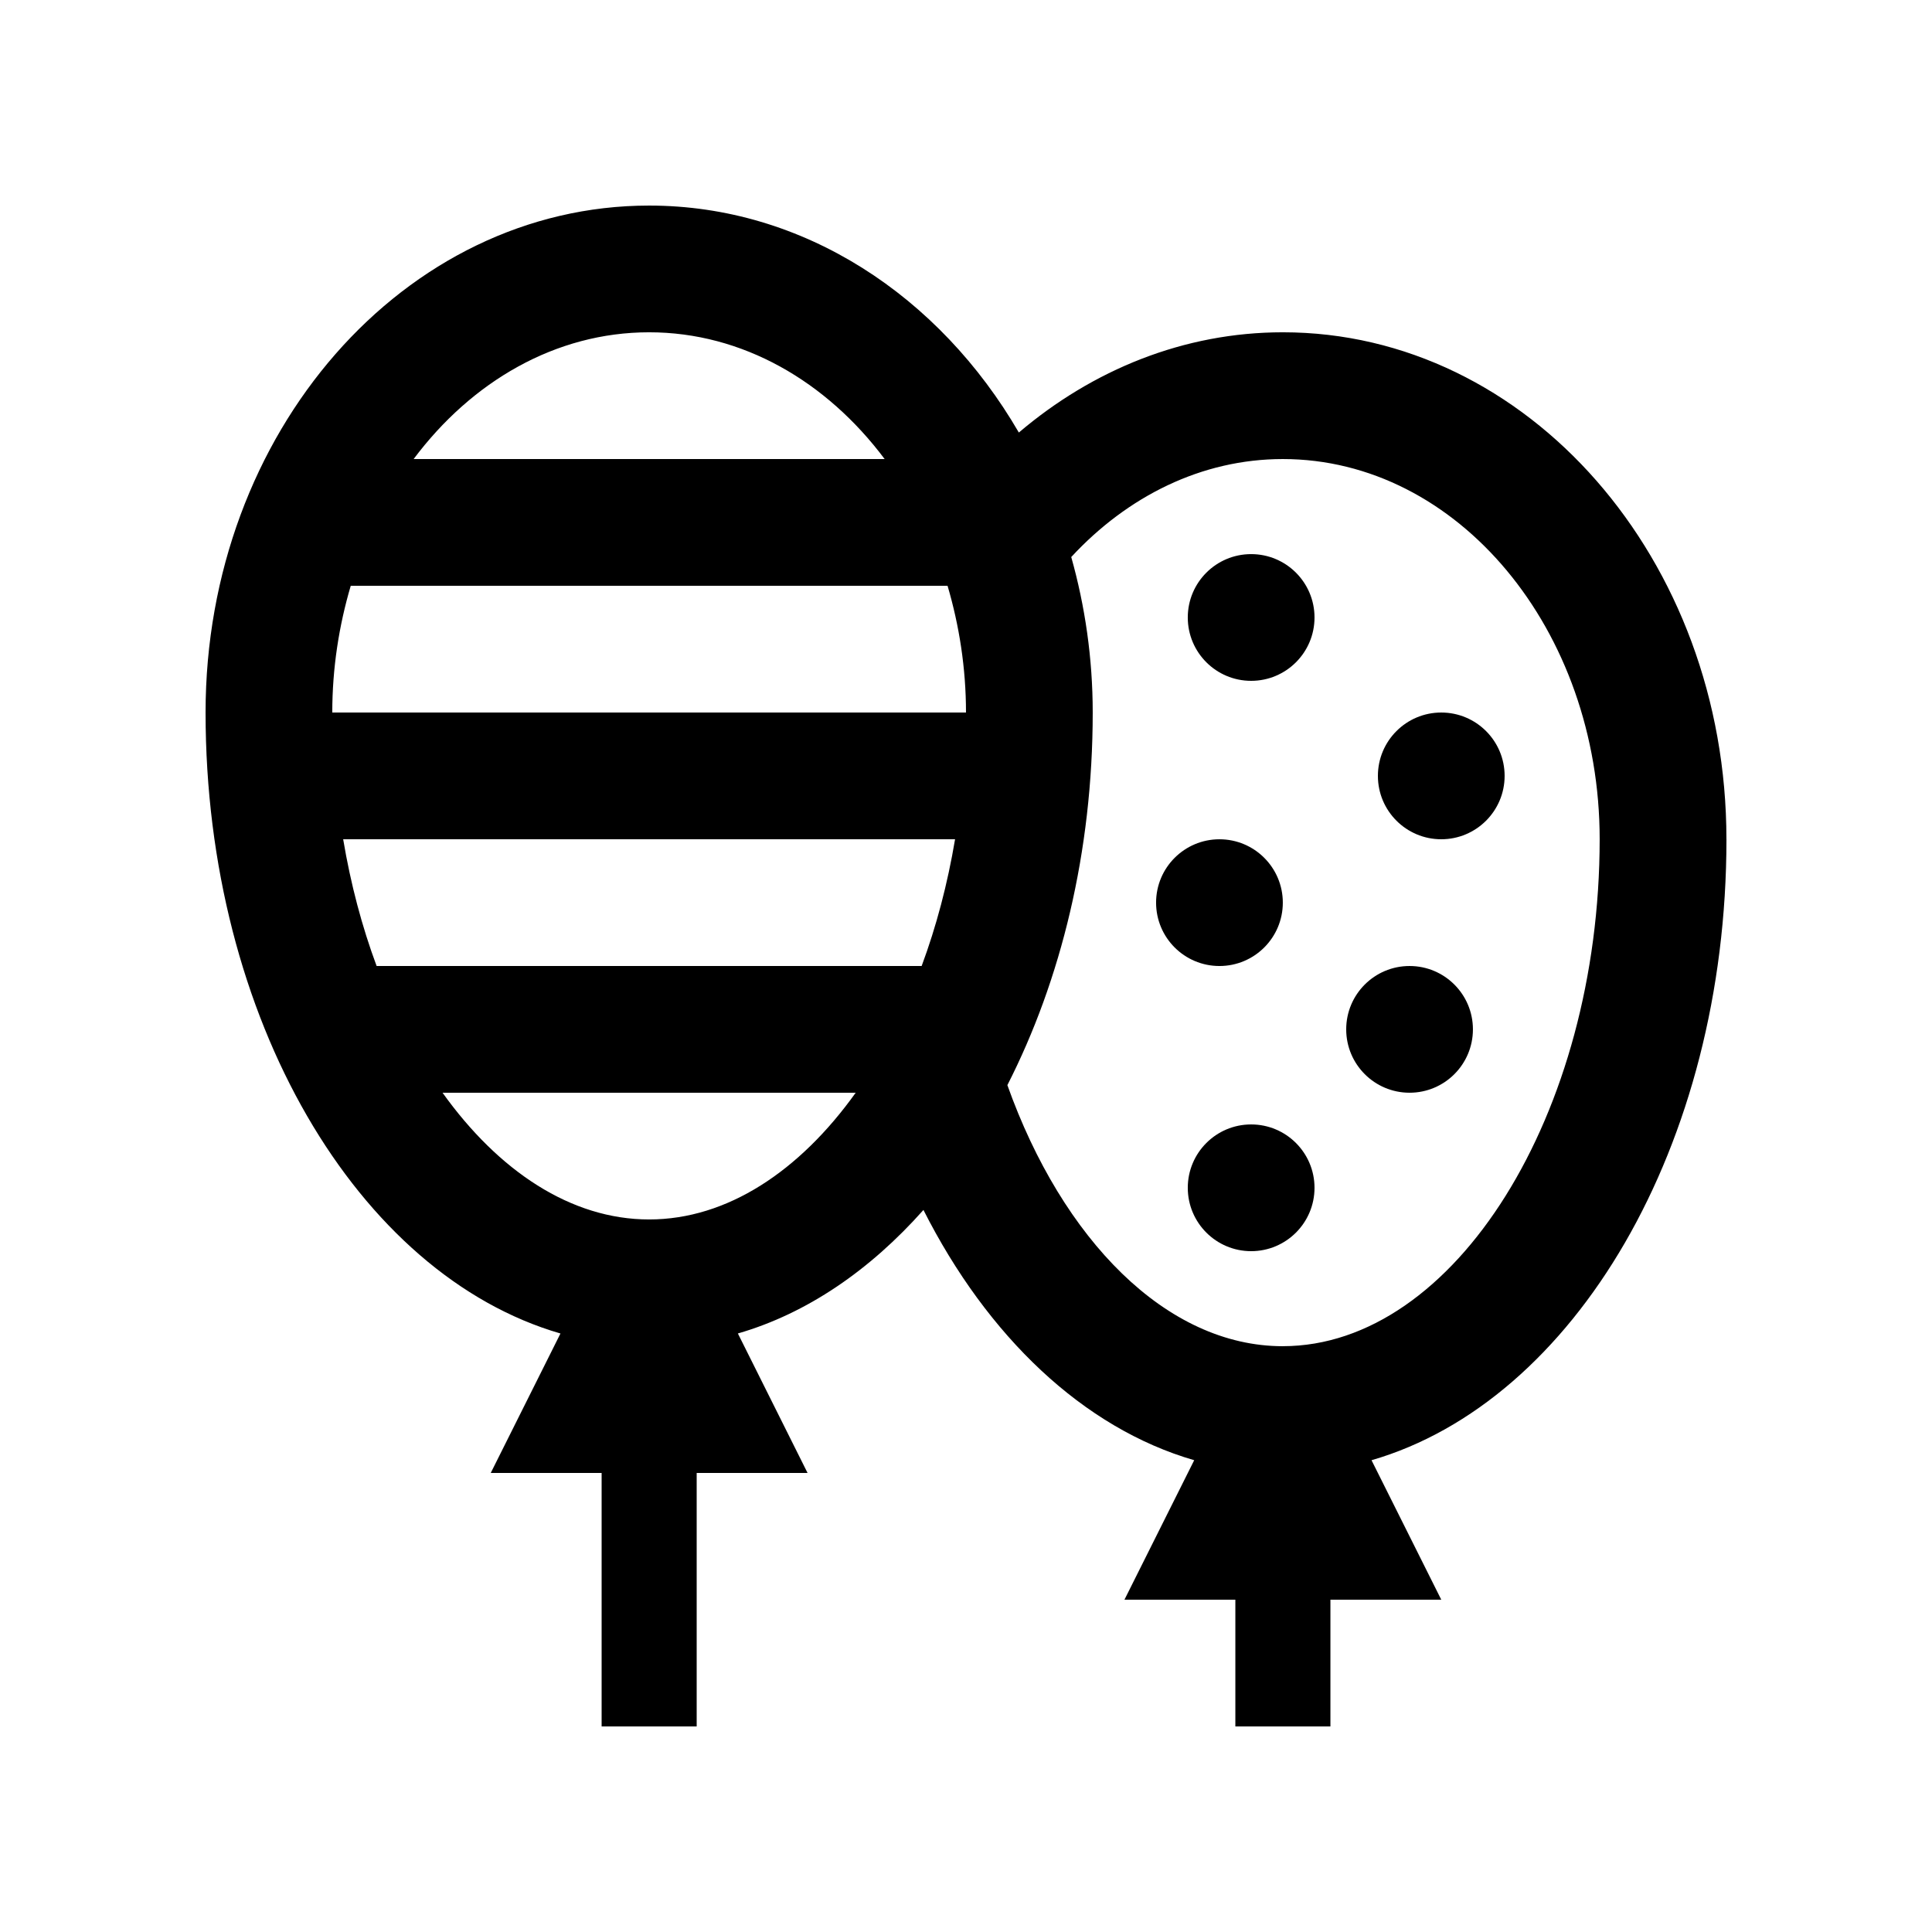
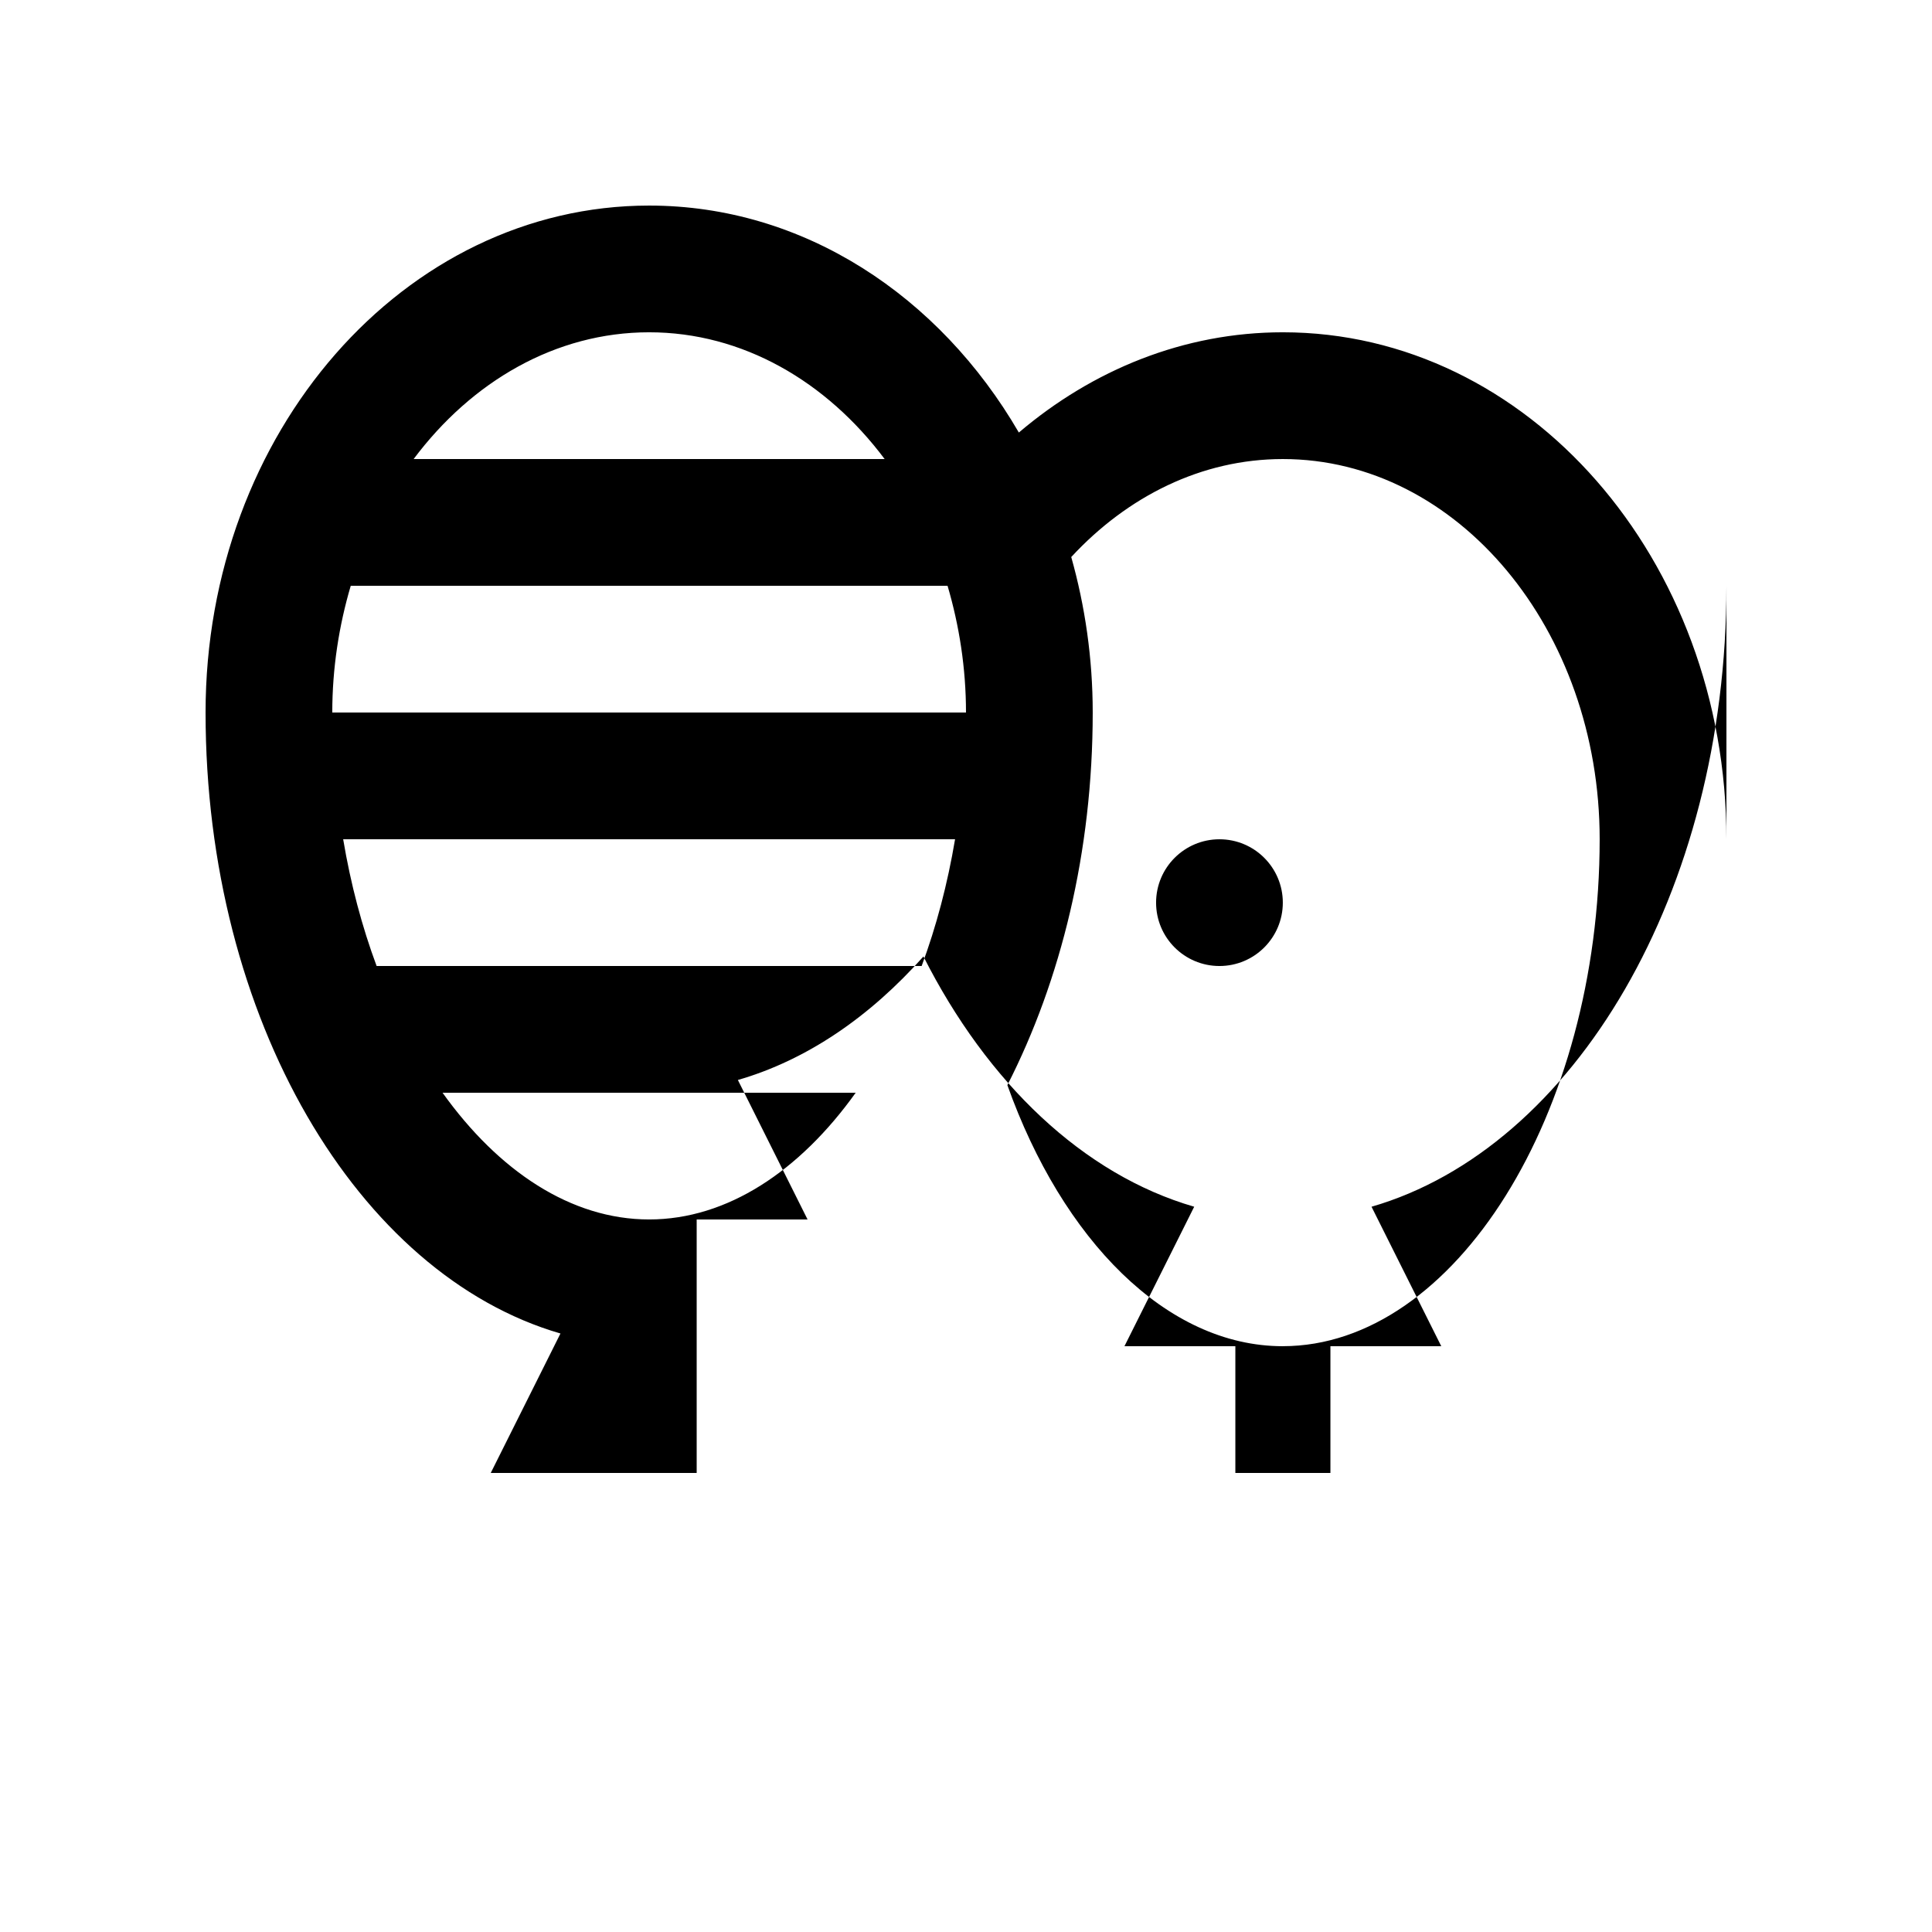
<svg xmlns="http://www.w3.org/2000/svg" fill="#000000" width="800px" height="800px" version="1.1" viewBox="144 144 512 512">
  <g>
-     <path d="m601.52 366.41c0-74.195-52.629-134.35-117.55-134.35-26.242 0-50.418 9.957-69.965 26.566-21.055-36.23-57.055-60.148-97.977-60.148-64.926 0-117.55 60.152-117.55 134.35 0 81.246 40.395 149.01 94.051 164.56l-18.48 36.965h29.387v67.176h25.191v-67.176h29.387l-18.469-36.969c18.32-5.297 35.023-16.793 49.176-32.734 16.957 33.52 42.344 57.797 71.754 66.32l-18.484 36.965h29.391v33.594h25.191v-33.59h29.379l-18.484-36.965c53.676-15.547 94.059-83.309 94.059-164.56zm-285.5-134.35c24.777 0 47.027 13.027 62.418 33.59h-124.82c15.383-20.559 37.629-33.59 62.406-33.59zm-79.07 67.176h158.16c3.098 10.52 4.887 21.793 4.887 33.59l-167.94-0.004c0-11.793 1.785-23.066 4.894-33.586zm-2.008 67.172h162.16c-1.996 11.883-4.981 23.16-8.855 33.59h-144.44c-3.879-10.43-6.871-21.707-8.863-33.59zm81.078 100.76c-20.711 0-39.91-12.844-54.742-33.582h109.49c-14.832 20.738-34.027 33.582-54.746 33.582zm167.94 33.59c-30.867 0-58.422-28.305-72.996-69.188 14.156-27.734 22.617-61.789 22.617-98.746 0-14.379-2.035-28.219-5.691-41.207 14.895-16.078 34.527-25.965 56.074-25.965 46.297 0 83.965 45.195 83.965 100.76-0.004 72.809-38.445 134.34-83.969 134.34z" />
-     <path d="m492.36 307.64c0 9.273-7.519 16.789-16.793 16.789-9.273 0-16.793-7.516-16.793-16.789 0-9.277 7.519-16.793 16.793-16.793 9.273 0 16.793 7.516 16.793 16.793" />
-     <path d="m492.36 458.78c0 9.273-7.519 16.793-16.793 16.793-9.273 0-16.793-7.519-16.793-16.793 0-9.273 7.519-16.793 16.793-16.793 9.273 0 16.793 7.519 16.793 16.793" />
-     <path d="m542.74 349.62c0 9.273-7.516 16.793-16.793 16.793-9.273 0-16.789-7.519-16.789-16.793 0-9.273 7.516-16.793 16.789-16.793 9.277 0 16.793 7.519 16.793 16.793" />
+     <path d="m601.52 366.41c0-74.195-52.629-134.35-117.55-134.35-26.242 0-50.418 9.957-69.965 26.566-21.055-36.23-57.055-60.148-97.977-60.148-64.926 0-117.55 60.152-117.55 134.35 0 81.246 40.395 149.01 94.051 164.56l-18.48 36.965h29.387h25.191v-67.176h29.387l-18.469-36.969c18.32-5.297 35.023-16.793 49.176-32.734 16.957 33.52 42.344 57.797 71.754 66.32l-18.484 36.965h29.391v33.594h25.191v-33.59h29.379l-18.484-36.965c53.676-15.547 94.059-83.309 94.059-164.56zm-285.5-134.35c24.777 0 47.027 13.027 62.418 33.59h-124.82c15.383-20.559 37.629-33.59 62.406-33.59zm-79.07 67.176h158.16c3.098 10.52 4.887 21.793 4.887 33.59l-167.94-0.004c0-11.793 1.785-23.066 4.894-33.586zm-2.008 67.172h162.16c-1.996 11.883-4.981 23.16-8.855 33.59h-144.44c-3.879-10.43-6.871-21.707-8.863-33.59zm81.078 100.76c-20.711 0-39.91-12.844-54.742-33.582h109.49c-14.832 20.738-34.027 33.582-54.746 33.582zm167.94 33.59c-30.867 0-58.422-28.305-72.996-69.188 14.156-27.734 22.617-61.789 22.617-98.746 0-14.379-2.035-28.219-5.691-41.207 14.895-16.078 34.527-25.965 56.074-25.965 46.297 0 83.965 45.195 83.965 100.76-0.004 72.809-38.445 134.34-83.969 134.34z" />
    <path d="m483.96 383.21c0 9.273-7.519 16.793-16.793 16.793s-16.793-7.519-16.793-16.793c0-9.273 7.519-16.793 16.793-16.793s16.793 7.519 16.793 16.793" />
-     <path d="m534.34 416.79c0 9.273-7.516 16.793-16.793 16.793-9.273 0-16.789-7.519-16.789-16.793 0-9.273 7.516-16.789 16.789-16.789 9.277 0 16.793 7.516 16.793 16.789" />
  </g>
</svg>